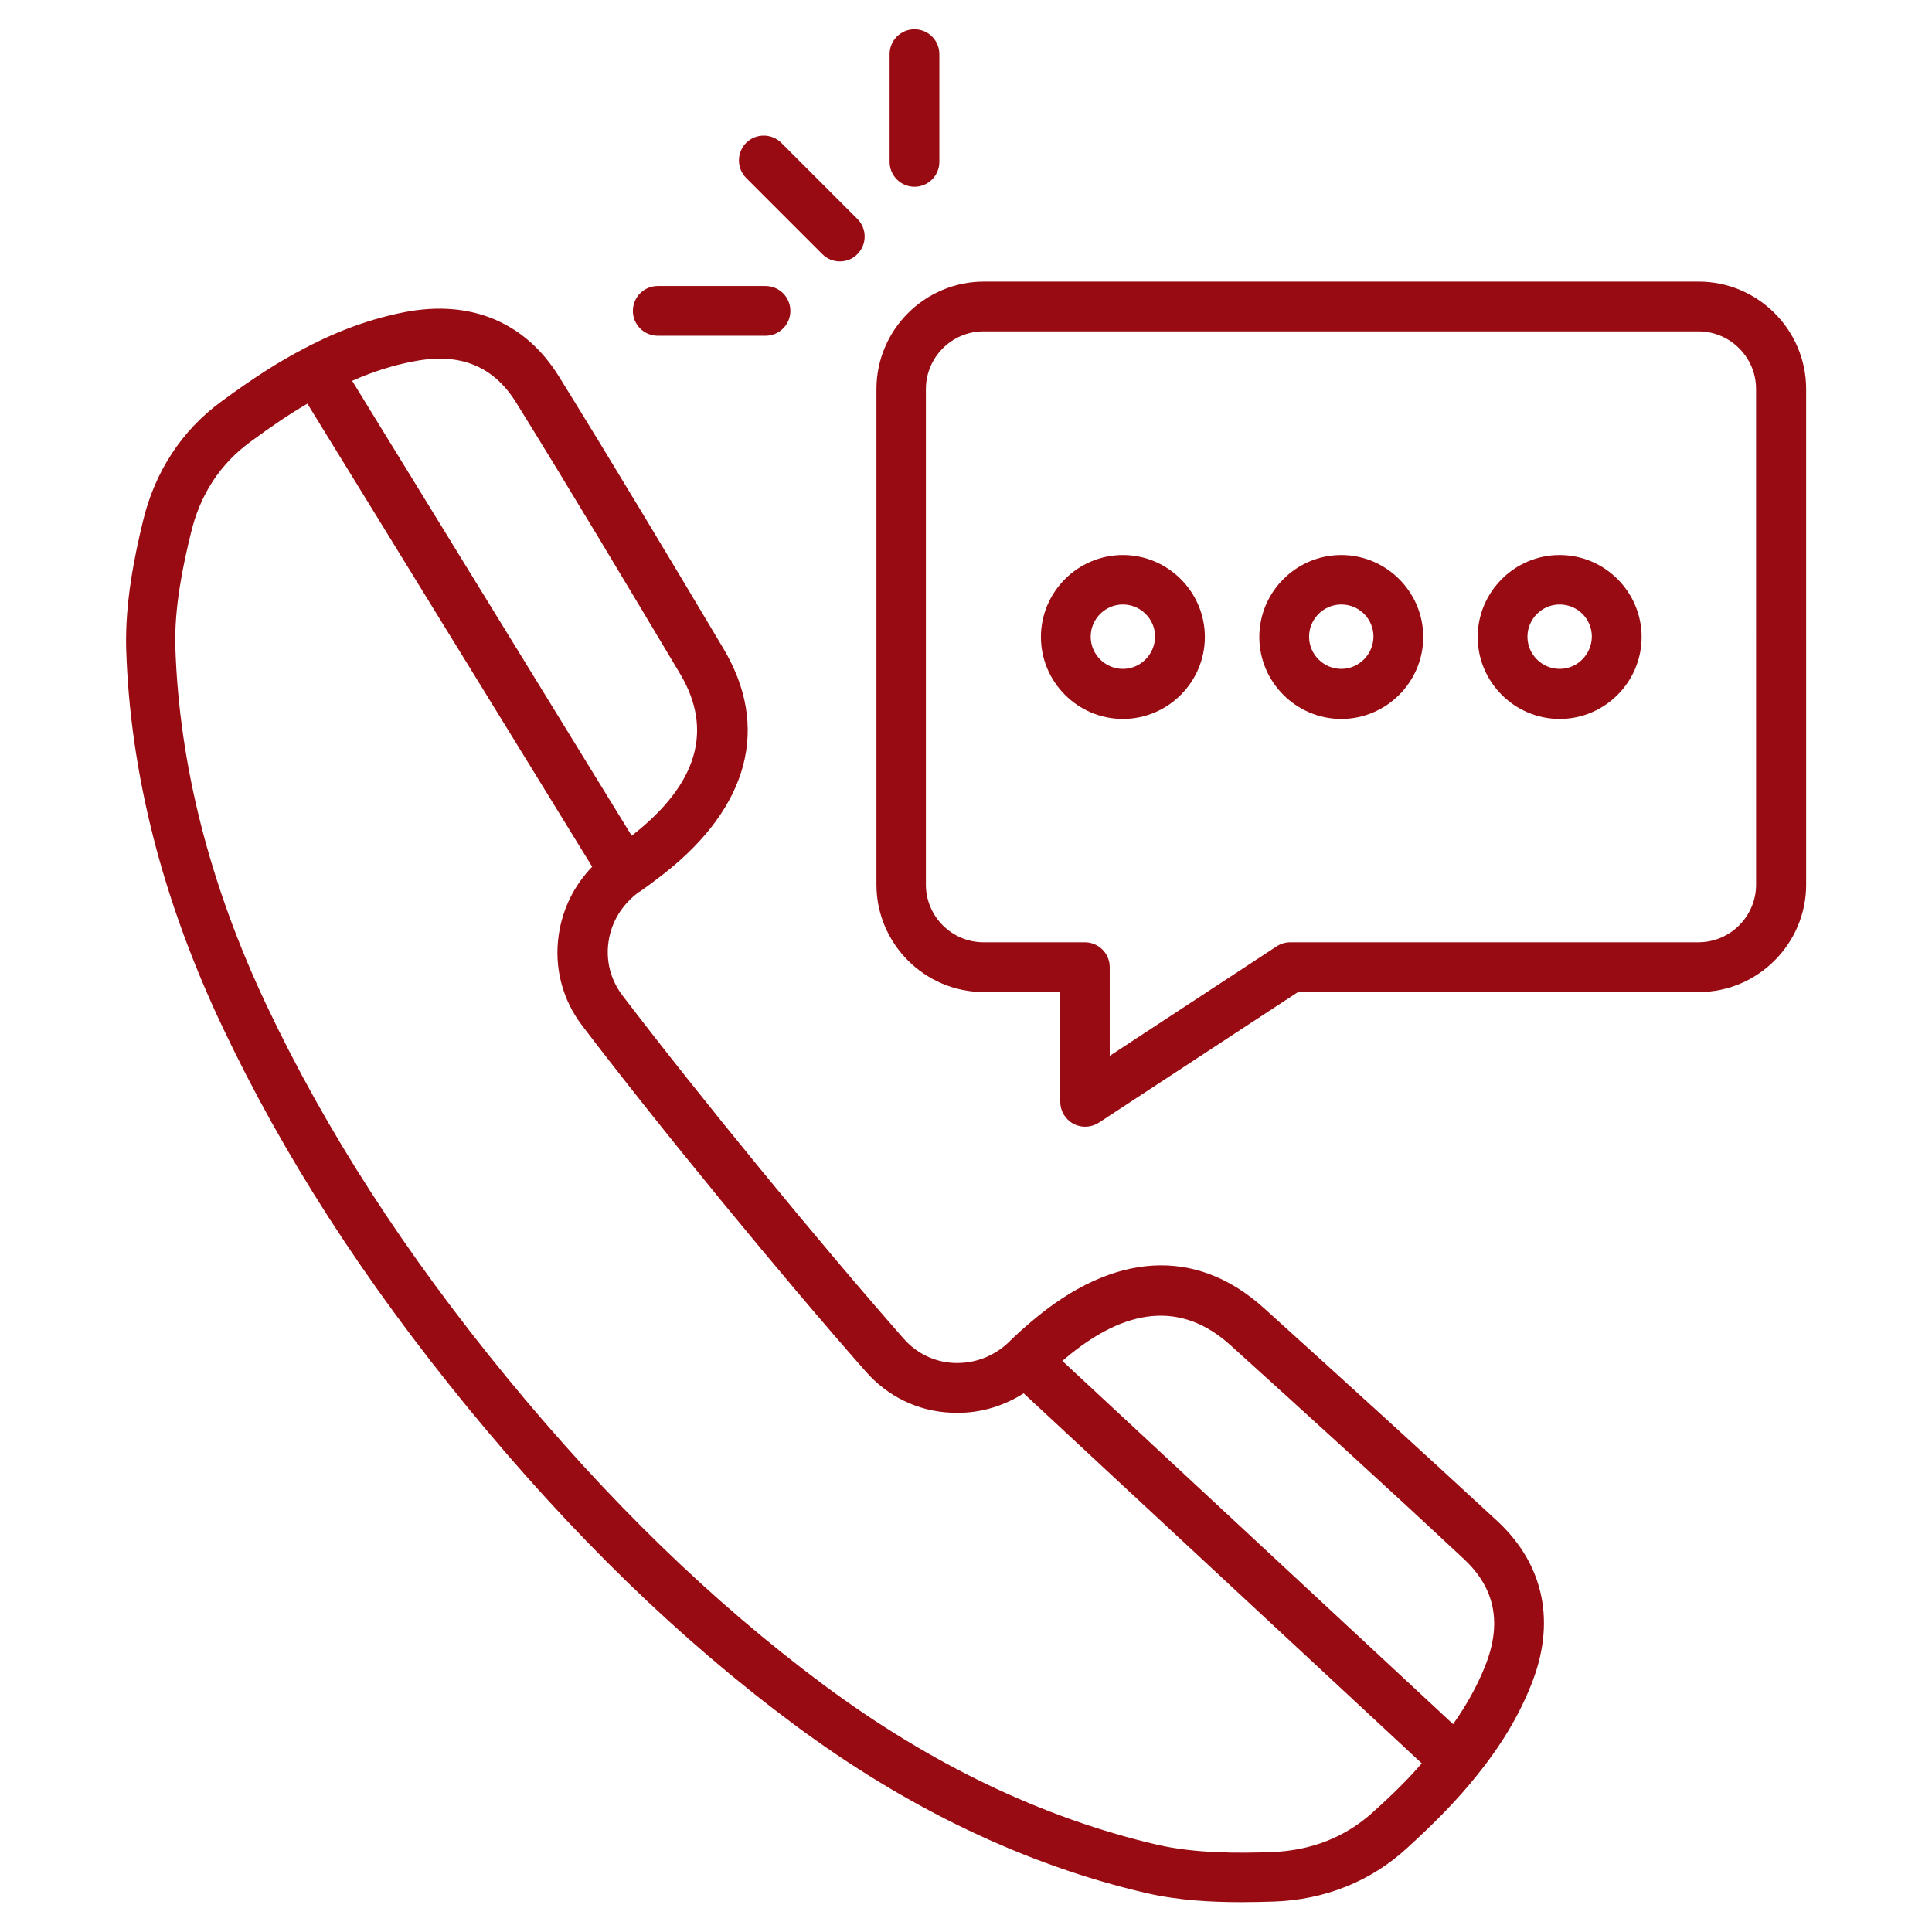
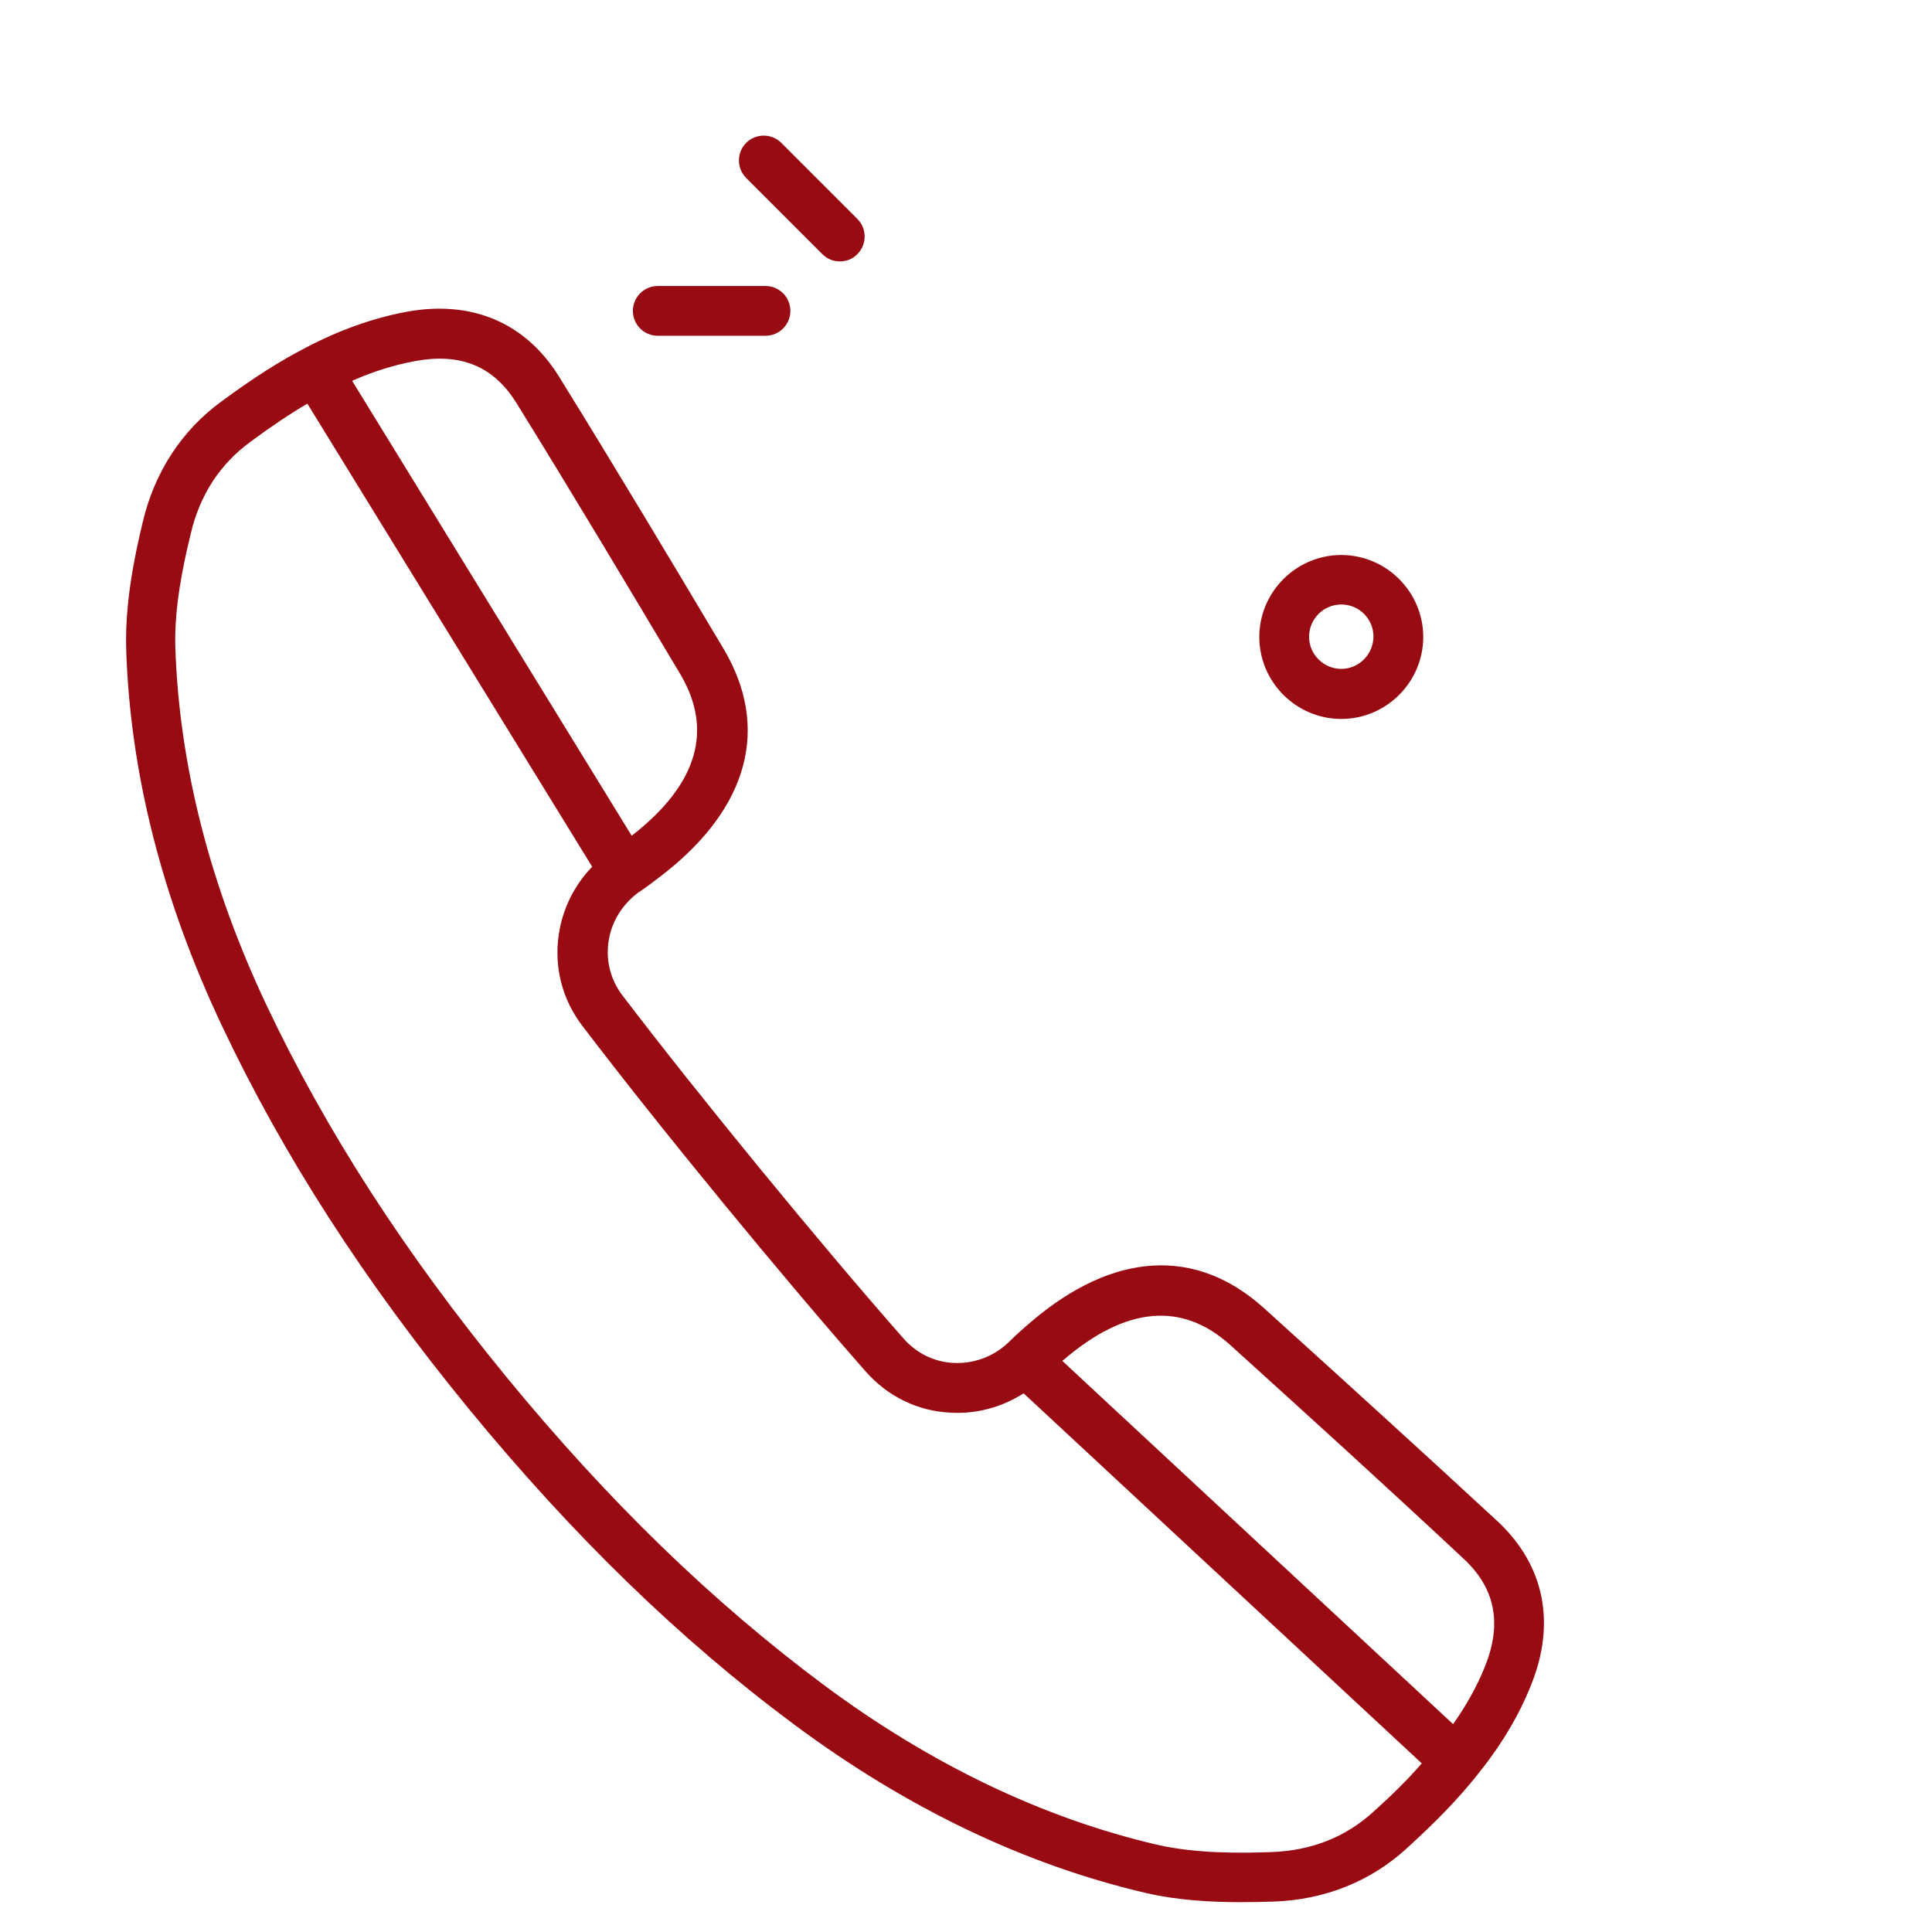
<svg xmlns="http://www.w3.org/2000/svg" width="1200pt" height="1200pt" version="1.1" viewBox="0 0 1200 1200">
  <g fill="#990b12">
    <path d="m784.91 812.36c-42.184-38-93.453-34.91-144.36 8.547-4.91 4.184-9.637 8.363-14.184 12.91 0 0 0 0.184-0.184 0.184 0 0-0.184 0-0.184 0.184-9.273 8.547-21.09 12.91-33.637 12.363-12-0.547-23.09-6-31.09-15.09-52-59.09-127.09-150.73-174.73-213.27-7.273-9.637-10.363-21.453-8.547-33.453 1.816-12.363 8.547-23.09 18.91-30.727h0.184c5.273-3.637 10.363-7.453 15.453-11.453 52.727-41.453 65.816-91.09 36.727-139.82-32.91-55.273-67.09-112.36-102-168.73-20.91-33.816-54.727-48-95.637-40.184-20.727 4-41.09 11.273-62.184 22.363-15.816 8.184-31.816 18.363-51.816 33.09-24.727 18-41.637 44-48.91 74.727-5.273 21.816-11.09 50.363-10.363 78.727 2.363 77.09 22.363 156 59.637 234.73 38 80.363 88 158 152.91 237.27 64.91 79.09 131.09 143.45 202.55 196.55 70 52 143.45 87.09 218.55 104.55 19.816 4.547 40.363 5.637 58.727 5.637 7.273 0 14.184-0.184 20.363-0.363 31.816-1.09 60.363-12.547 82.91-33.273 18.363-16.727 31.453-30.363 42.727-44.363 15.09-18.547 26.363-37.09 34.184-56.727 15.637-38.547 8.363-74.547-20.547-101.64-48.363-44.738-97.637-89.465-145.45-132.74zm-527.46-588c28.547-5.453 49.273 3.09 63.453 26.184 34.727 56 68.727 113.09 101.64 168.18 20.547 34.727 10.727 68.184-29.273 99.637-0.363 0.184-0.727 0.547-0.91 0.727l-173.64-282.55c13.094-5.82 26.004-9.82 38.73-12.184zm595.64 900.91c-17.273 15.816-38.547 24.184-63.273 25.09-20.363 0.727-47.09 0.91-71.09-4.547-70.91-16.547-140.55-49.816-207.09-99.273-69.273-51.637-133.82-114.18-197.09-191.27-63.273-77.273-112-152.73-148.91-230.73-35.453-74.91-54.363-149.82-56.727-222.55-0.727-24.727 4.727-50.727 9.637-70.727 5.637-24 18.184-43.09 37.09-56.91 13.273-9.816 24.727-17.453 35.273-23.637l60.727 98.727 116.18 188.91c-11.09 11.453-18.363 26-20.727 42-3.09 20.363 2.184 40.547 14.547 56.727 48 63.09 123.82 155.45 176.18 214.91 13.637 15.453 32.363 24.547 52.727 25.453 16.184 0.91 31.816-3.453 45.273-12l247.27 229.82c-8.008 9.281-17.645 18.918-30.008 30.008zm69.094-89.82c-4.91 12.184-11.453 23.816-19.637 35.453l-242.73-225.63c0.363-0.184 0.547-0.547 0.91-0.727 38.727-33.09 73.453-36.184 103.45-9.09 47.637 43.09 96.91 87.816 144.91 132.73 19.82 18.363 24 40.543 13.094 67.27z" />
-     <path d="m1055.1 174.91h-444c-36.727 0-66.727 30-66.727 66.727v307.82c0 36.727 30 66.727 66.727 66.727h47.453v68.184c0 5.637 3.09 10.91 8.184 13.637 2.363 1.273 4.91 1.816 7.273 1.816 2.91 0 6-0.91 8.547-2.547l123.64-81.09h248.91c36.727 0 66.727-30 66.727-66.727l-0.004-307.82c0-36.727-30-66.727-66.727-66.727zm35.637 374.54c0 19.637-16 35.816-35.816 35.816l-253.46 0.004c-3.09 0-6 0.91-8.547 2.547l-103.64 68v-55.09c0-8.547-6.91-15.453-15.453-15.453h-62.91c-19.637 0-35.816-16-35.816-35.816v-307.82c0-19.637 16-35.816 35.816-35.816h444c19.637 0 35.816 16 35.816 35.816z" />
-     <path d="m568 116c8.547 0 15.453-6.91 15.453-15.453v-66.91c0-8.547-6.91-15.453-15.453-15.453-8.547 0-15.453 6.91-15.453 15.453v66.91c0 8.543 6.906 15.453 15.453 15.453z" />
    <path d="m510.73 157.82c3.09 3.09 6.91 4.547 10.91 4.547s8-1.453 10.91-4.547c6-6 6-15.816 0-21.816l-47.273-47.273c-6-6-15.816-6-21.816 0s-6 15.816 0 21.816z" />
    <path d="m408.55 208.55h66.91c8.547 0 15.453-6.91 15.453-15.453 0-8.547-6.91-15.453-15.453-15.453h-66.91c-8.547 0-15.453 6.91-15.453 15.453-0.004 8.543 6.906 15.453 15.453 15.453z" />
-     <path d="m697.45 344.73c-28 0-50.91 22.91-50.91 50.91s22.91 50.91 50.91 50.91 50.91-22.91 50.91-50.91-22.91-50.91-50.91-50.91zm0 70.727c-10.91 0-20-8.91-20-20 0-10.91 8.91-20 20-20 10.91 0 20 8.91 20 20-0.18 11.094-9.09 20-20 20z" />
    <path d="m833.09 344.73c-28 0-50.91 22.91-50.91 50.91s22.91 50.91 50.91 50.91 50.91-22.91 50.91-50.91-22.91-50.91-50.91-50.91zm0 70.727c-10.91 0-20-8.91-20-20 0-10.91 8.91-20 20-20s20 8.91 20 20c-0.18 11.094-9.09 20-20 20z" />
-     <path d="m968.73 344.73c-28 0-50.91 22.91-50.91 50.91s22.91 50.91 50.91 50.91 50.91-22.91 50.91-50.91-22.91-50.91-50.91-50.91zm0 70.727c-10.91 0-20-8.91-20-20 0-10.91 8.91-20 20-20 11.09 0 20 8.91 20 20-0.18 11.094-9.09 20-20 20z" />
  </g>
</svg>